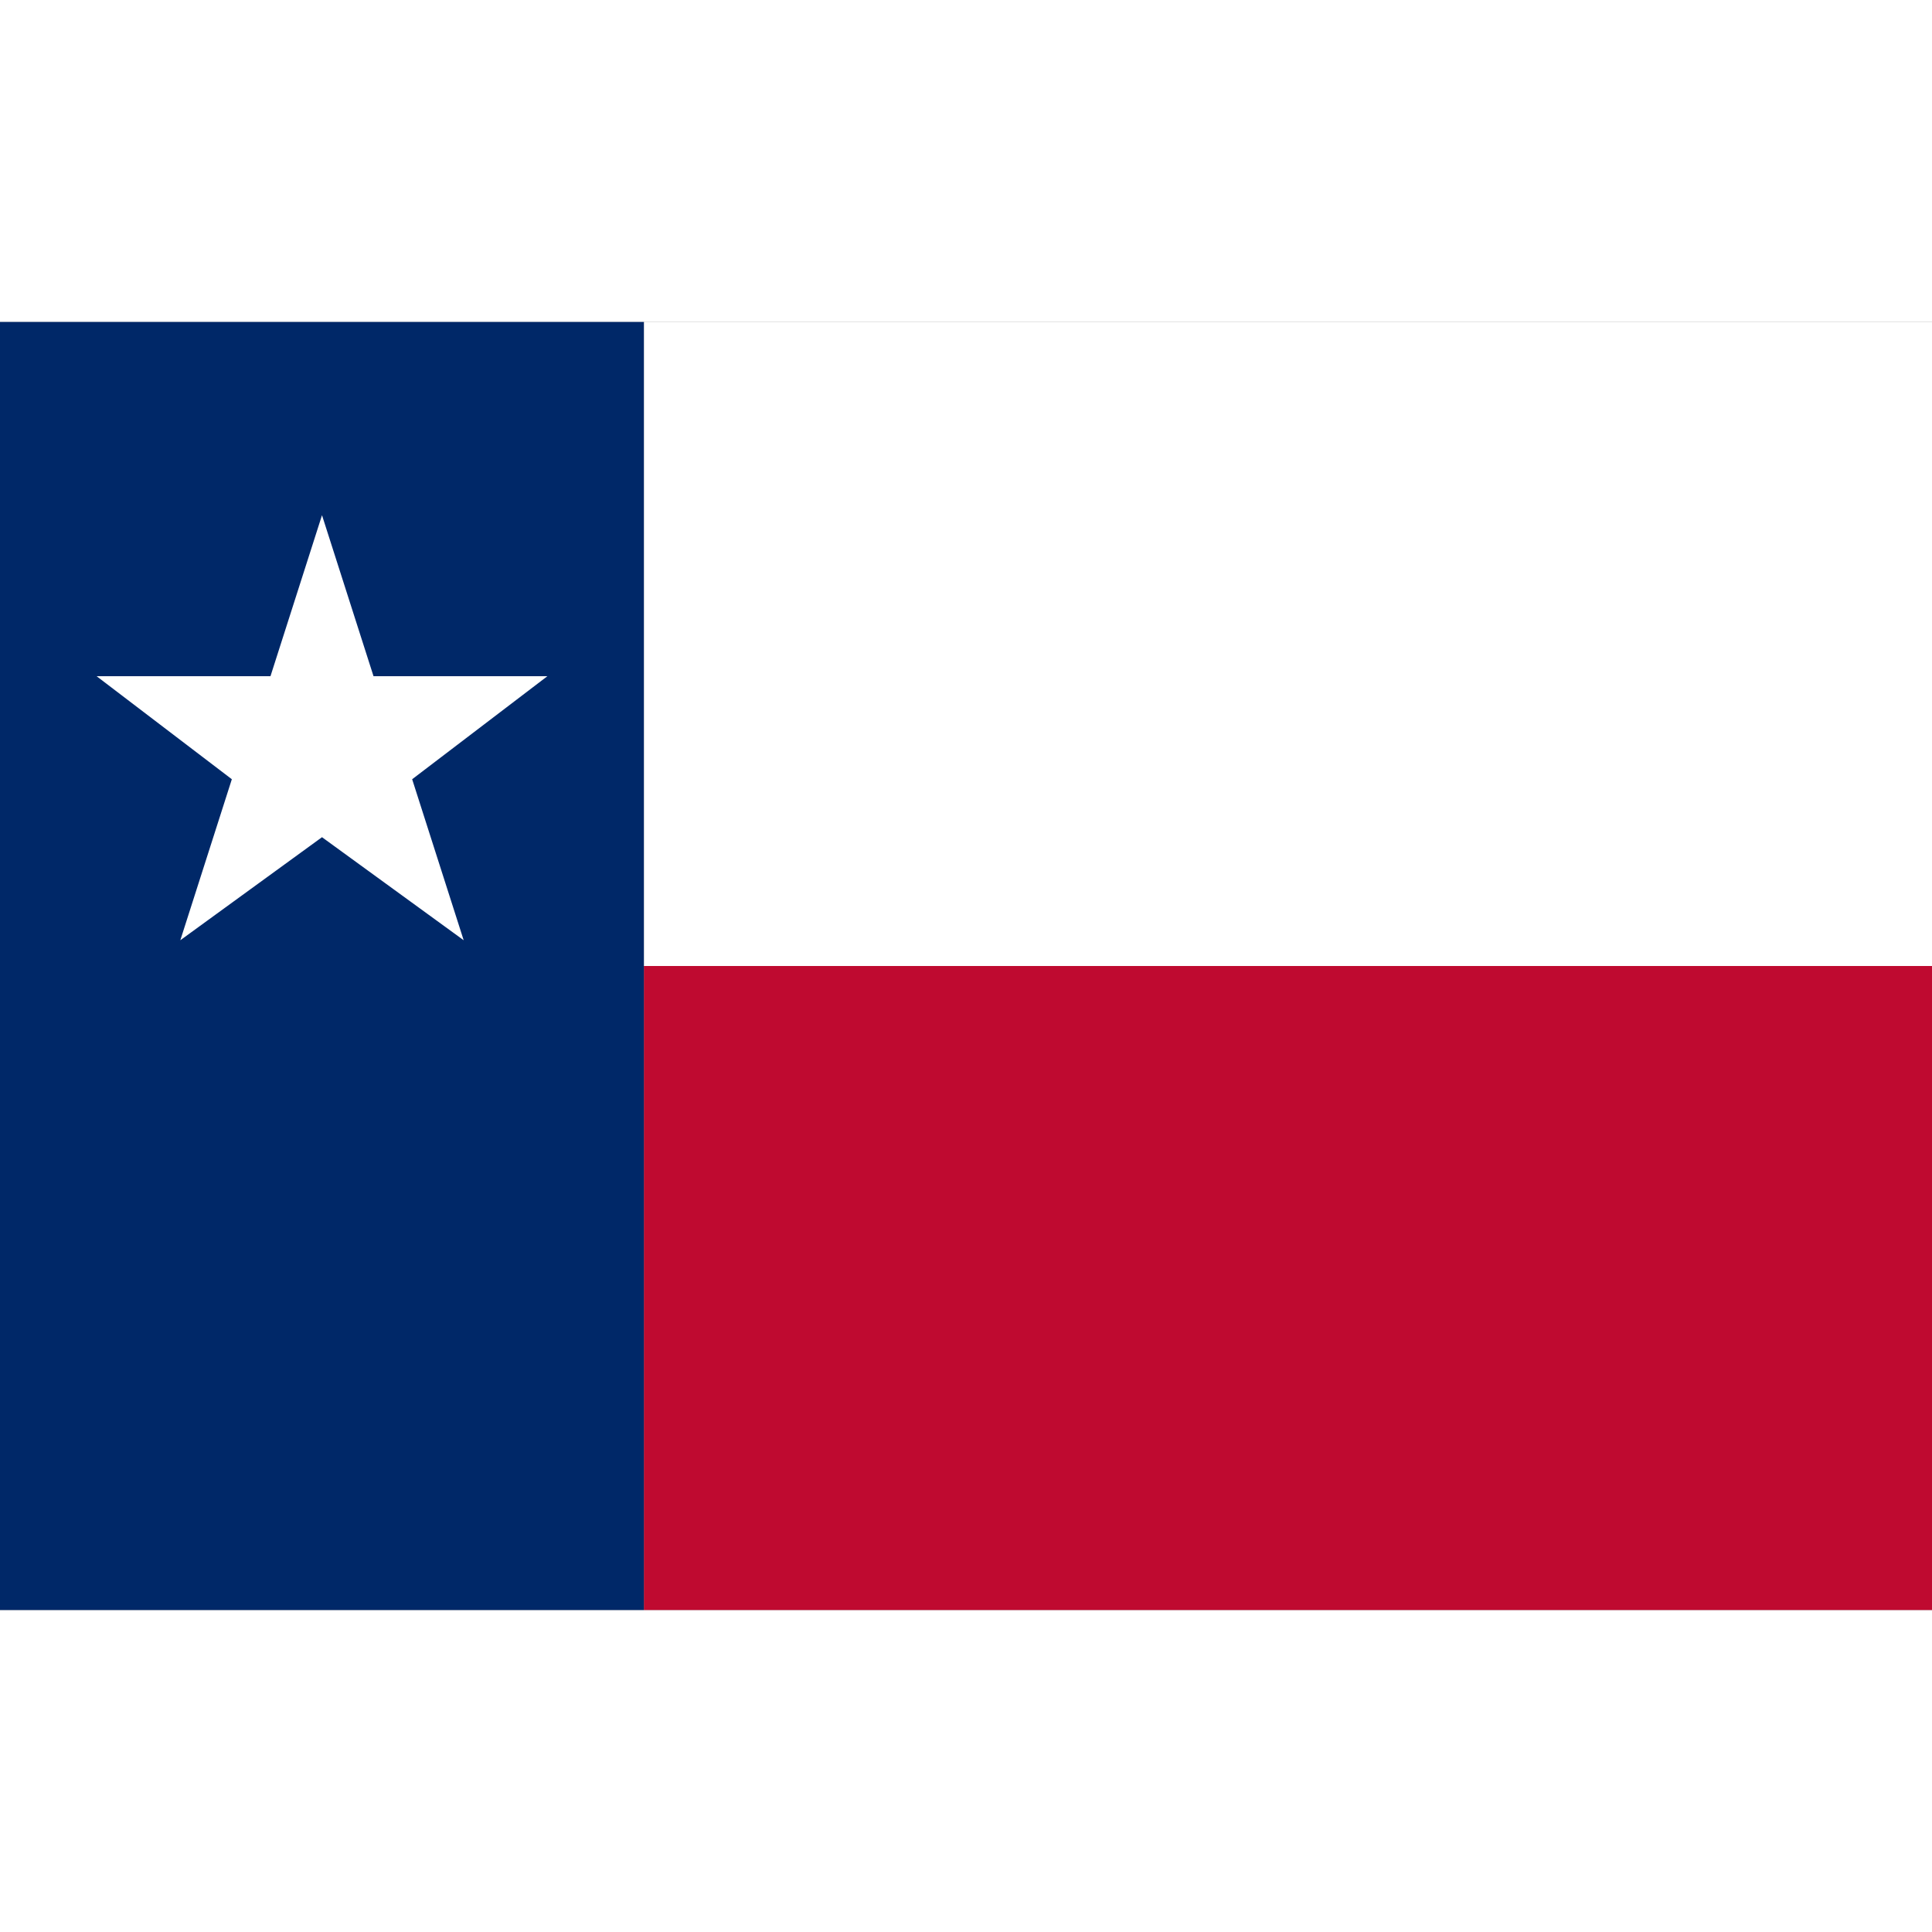
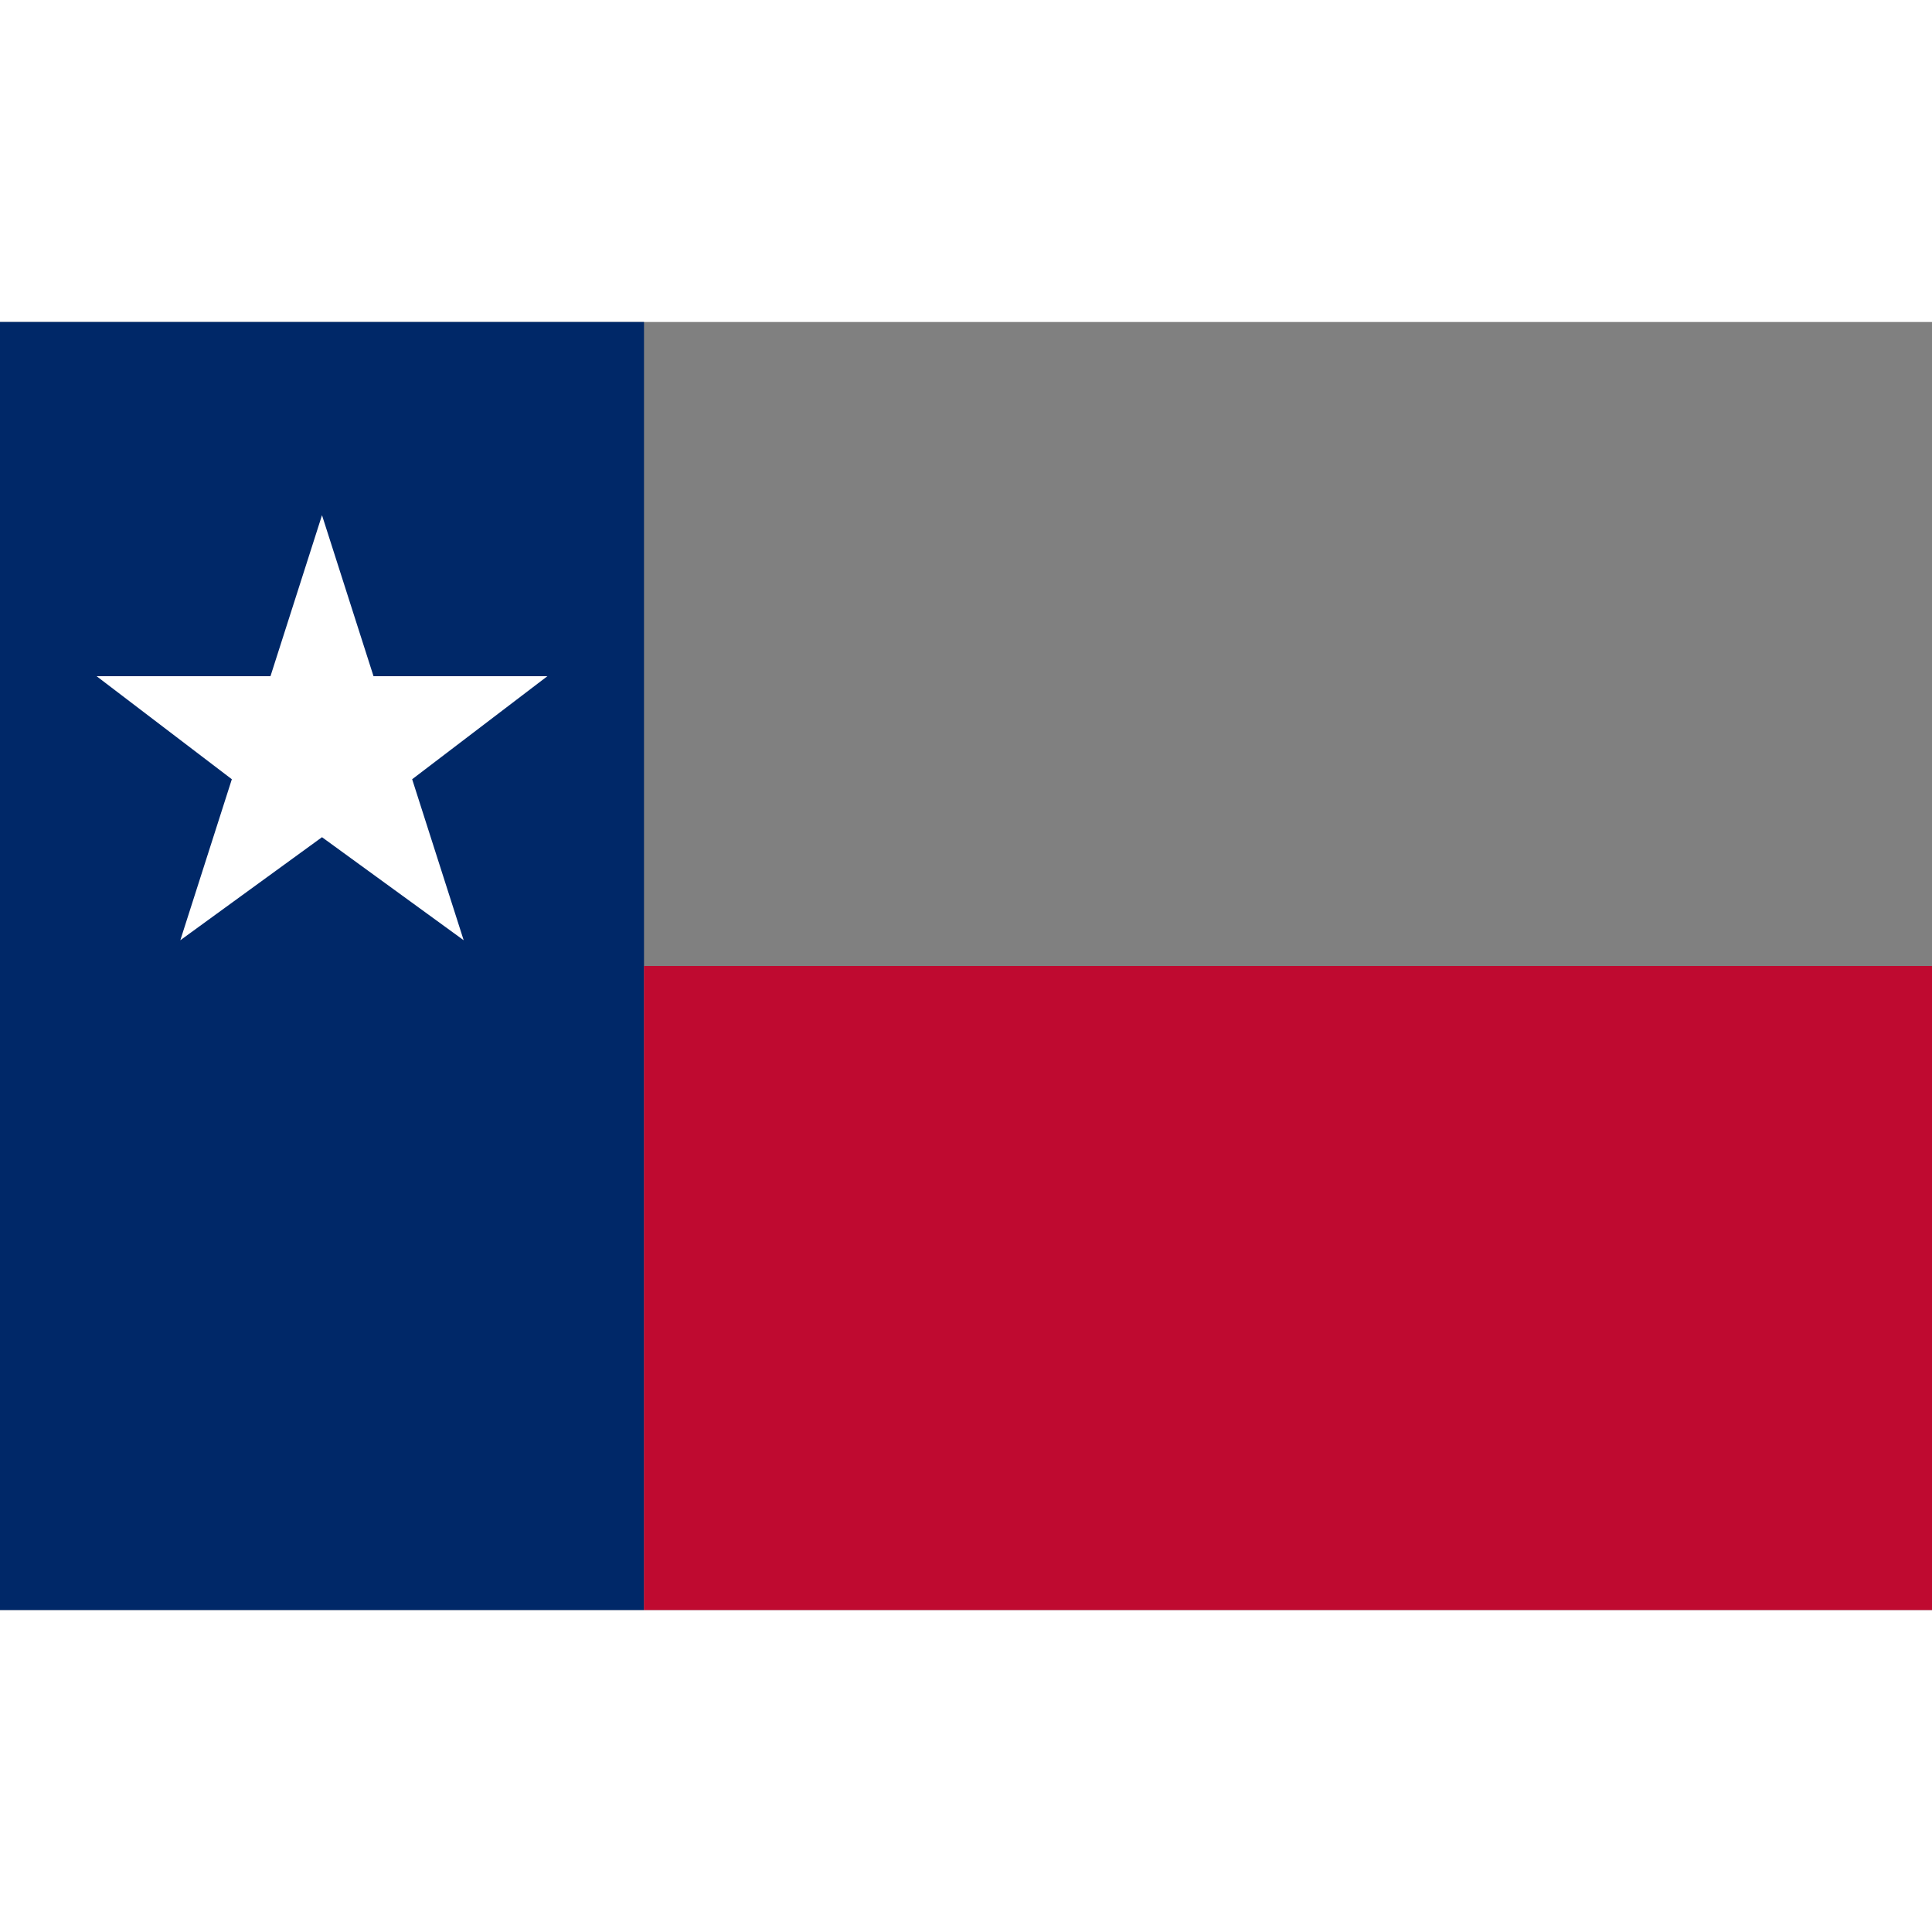
<svg xmlns="http://www.w3.org/2000/svg" viewBox="0 0 3 2" width="32" height="32">
  <rect x="0" y="0" width="3" height="2" fill="#808080" stroke="none" />
  <rect x="0" y="0" width="1" height="2" fill="#002868" />
-   <rect x="1" y="0" width="2" height="1" fill="#FFFFFF" />
  <rect x="1" y="1" width="2" height="1" fill="#BF0A30" />
  <polygon points="0.5,0.3 0.58,0.55 0.85,0.55 0.64,0.71 0.72,0.96 0.5,0.8 0.28,0.96 0.36,0.71 0.15,0.55 0.42,0.55" fill="#FFFFFF" />
</svg>